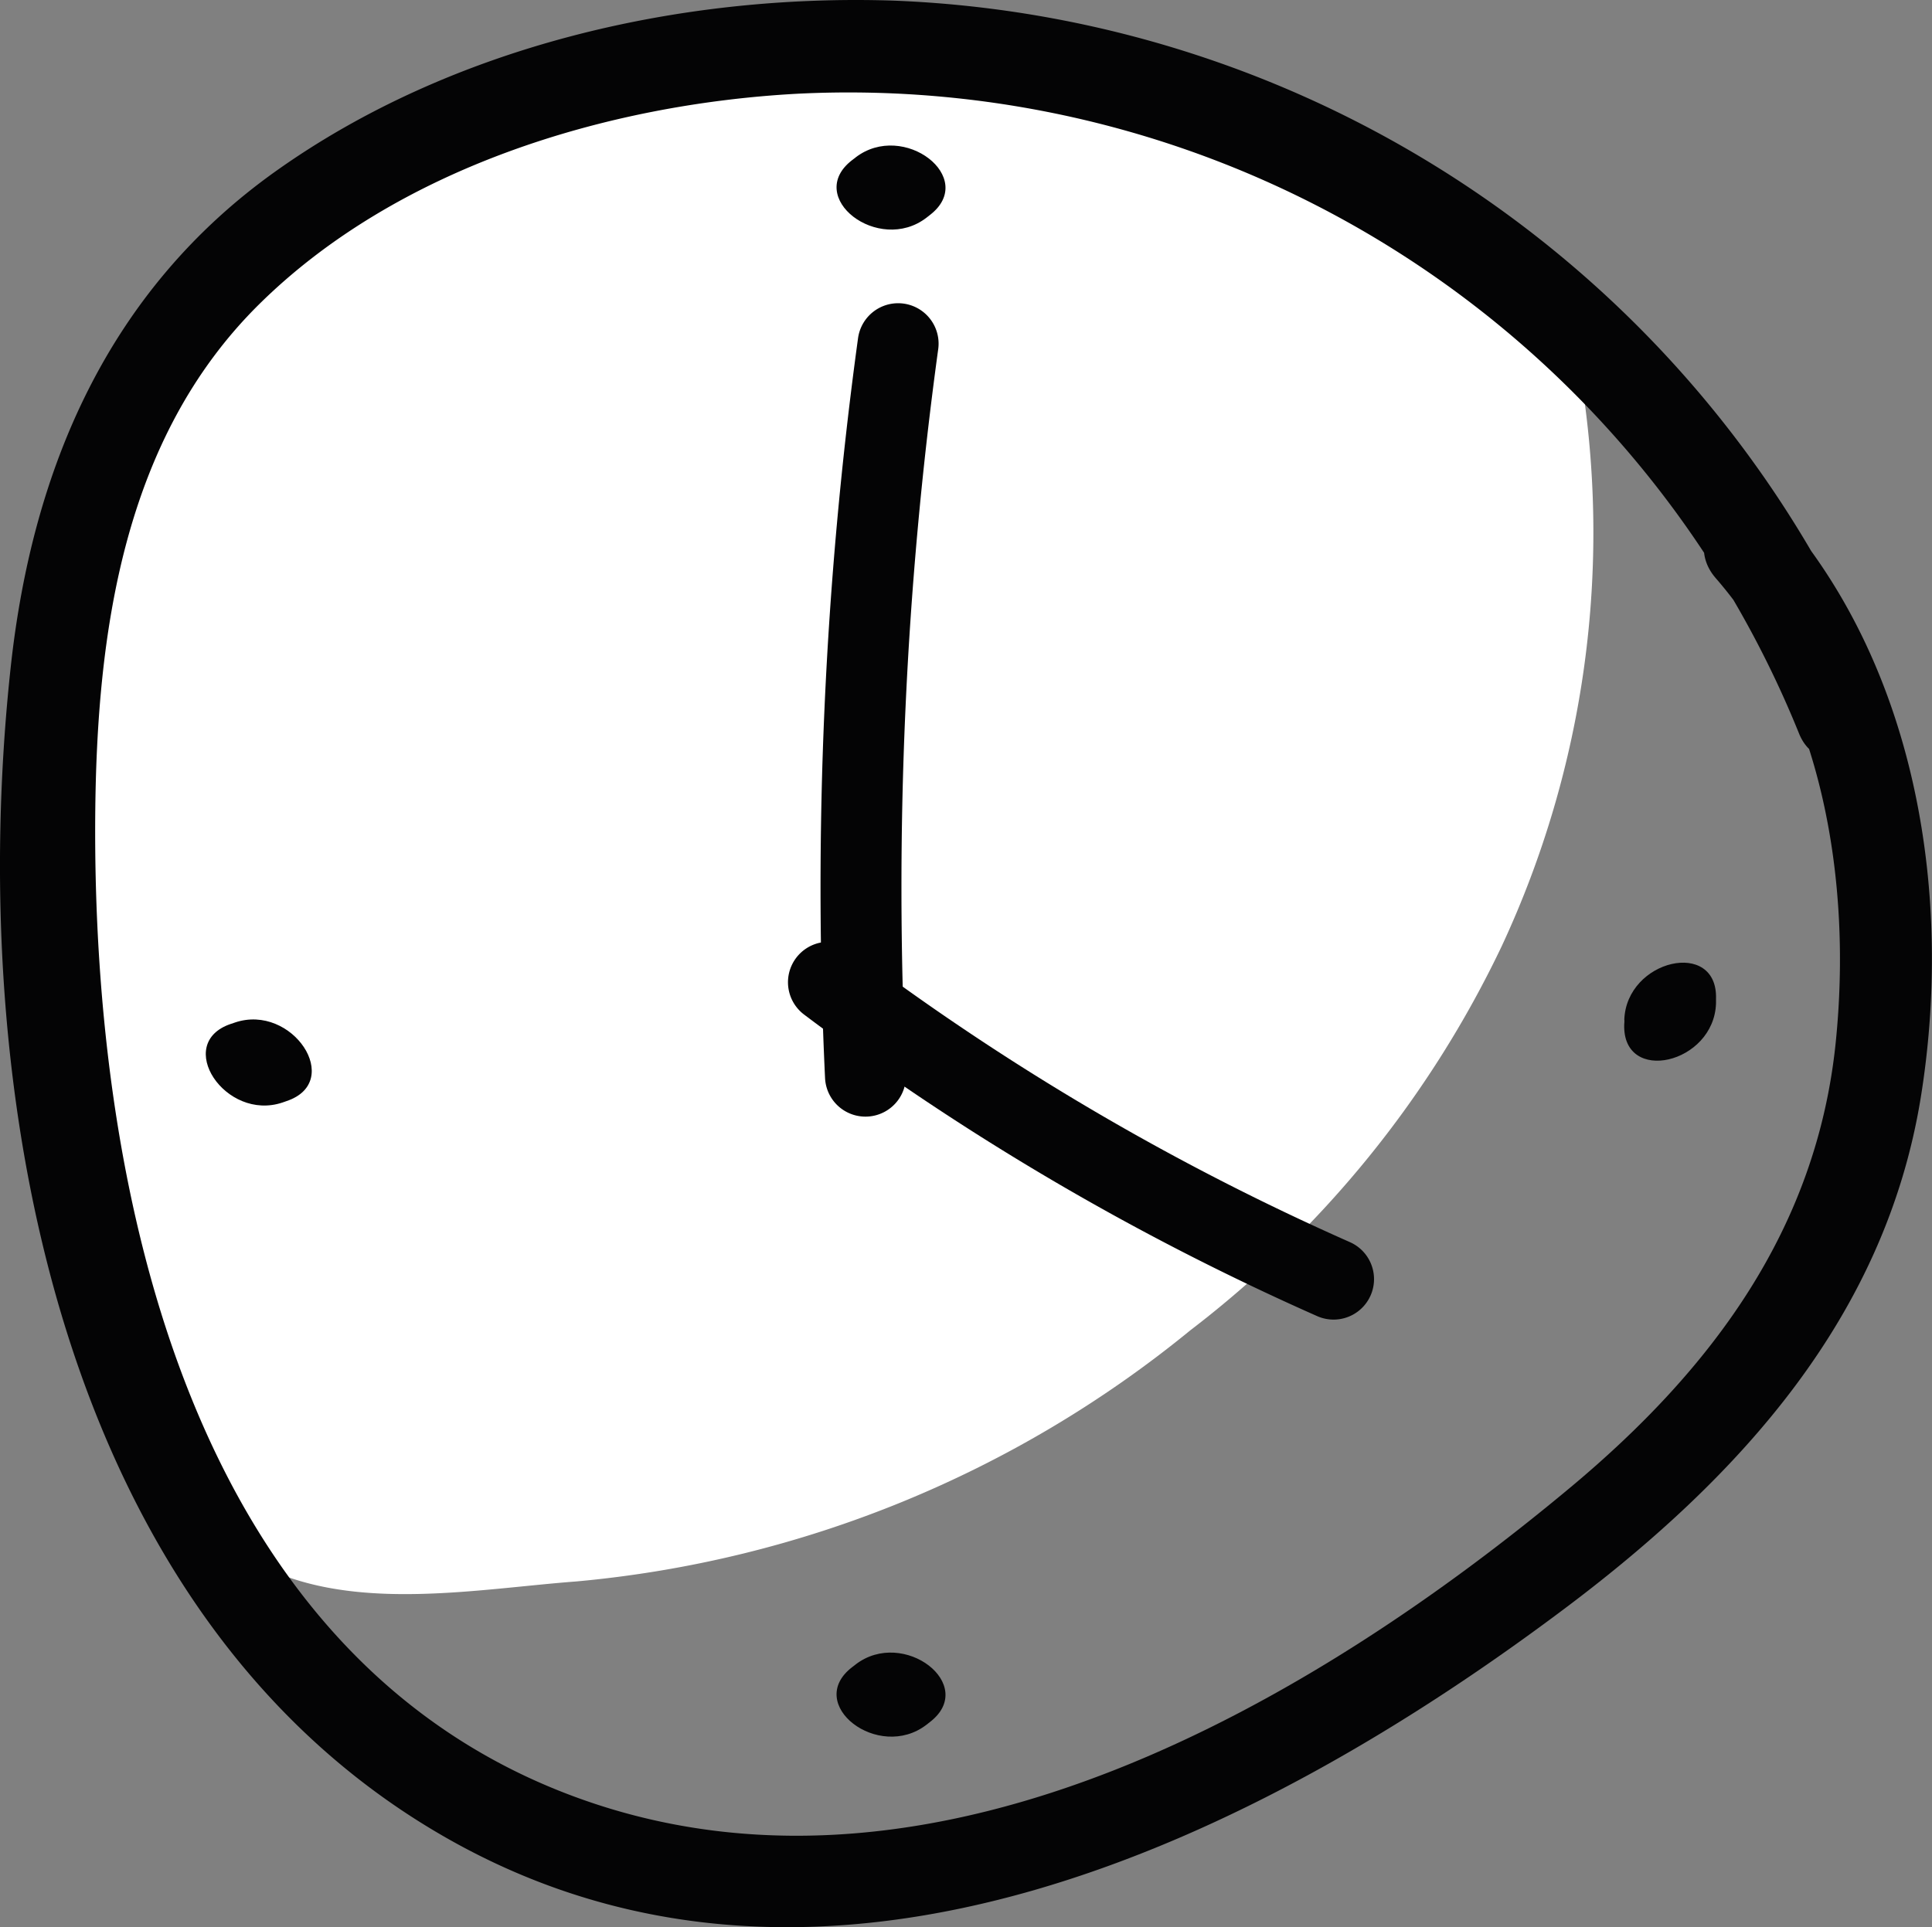
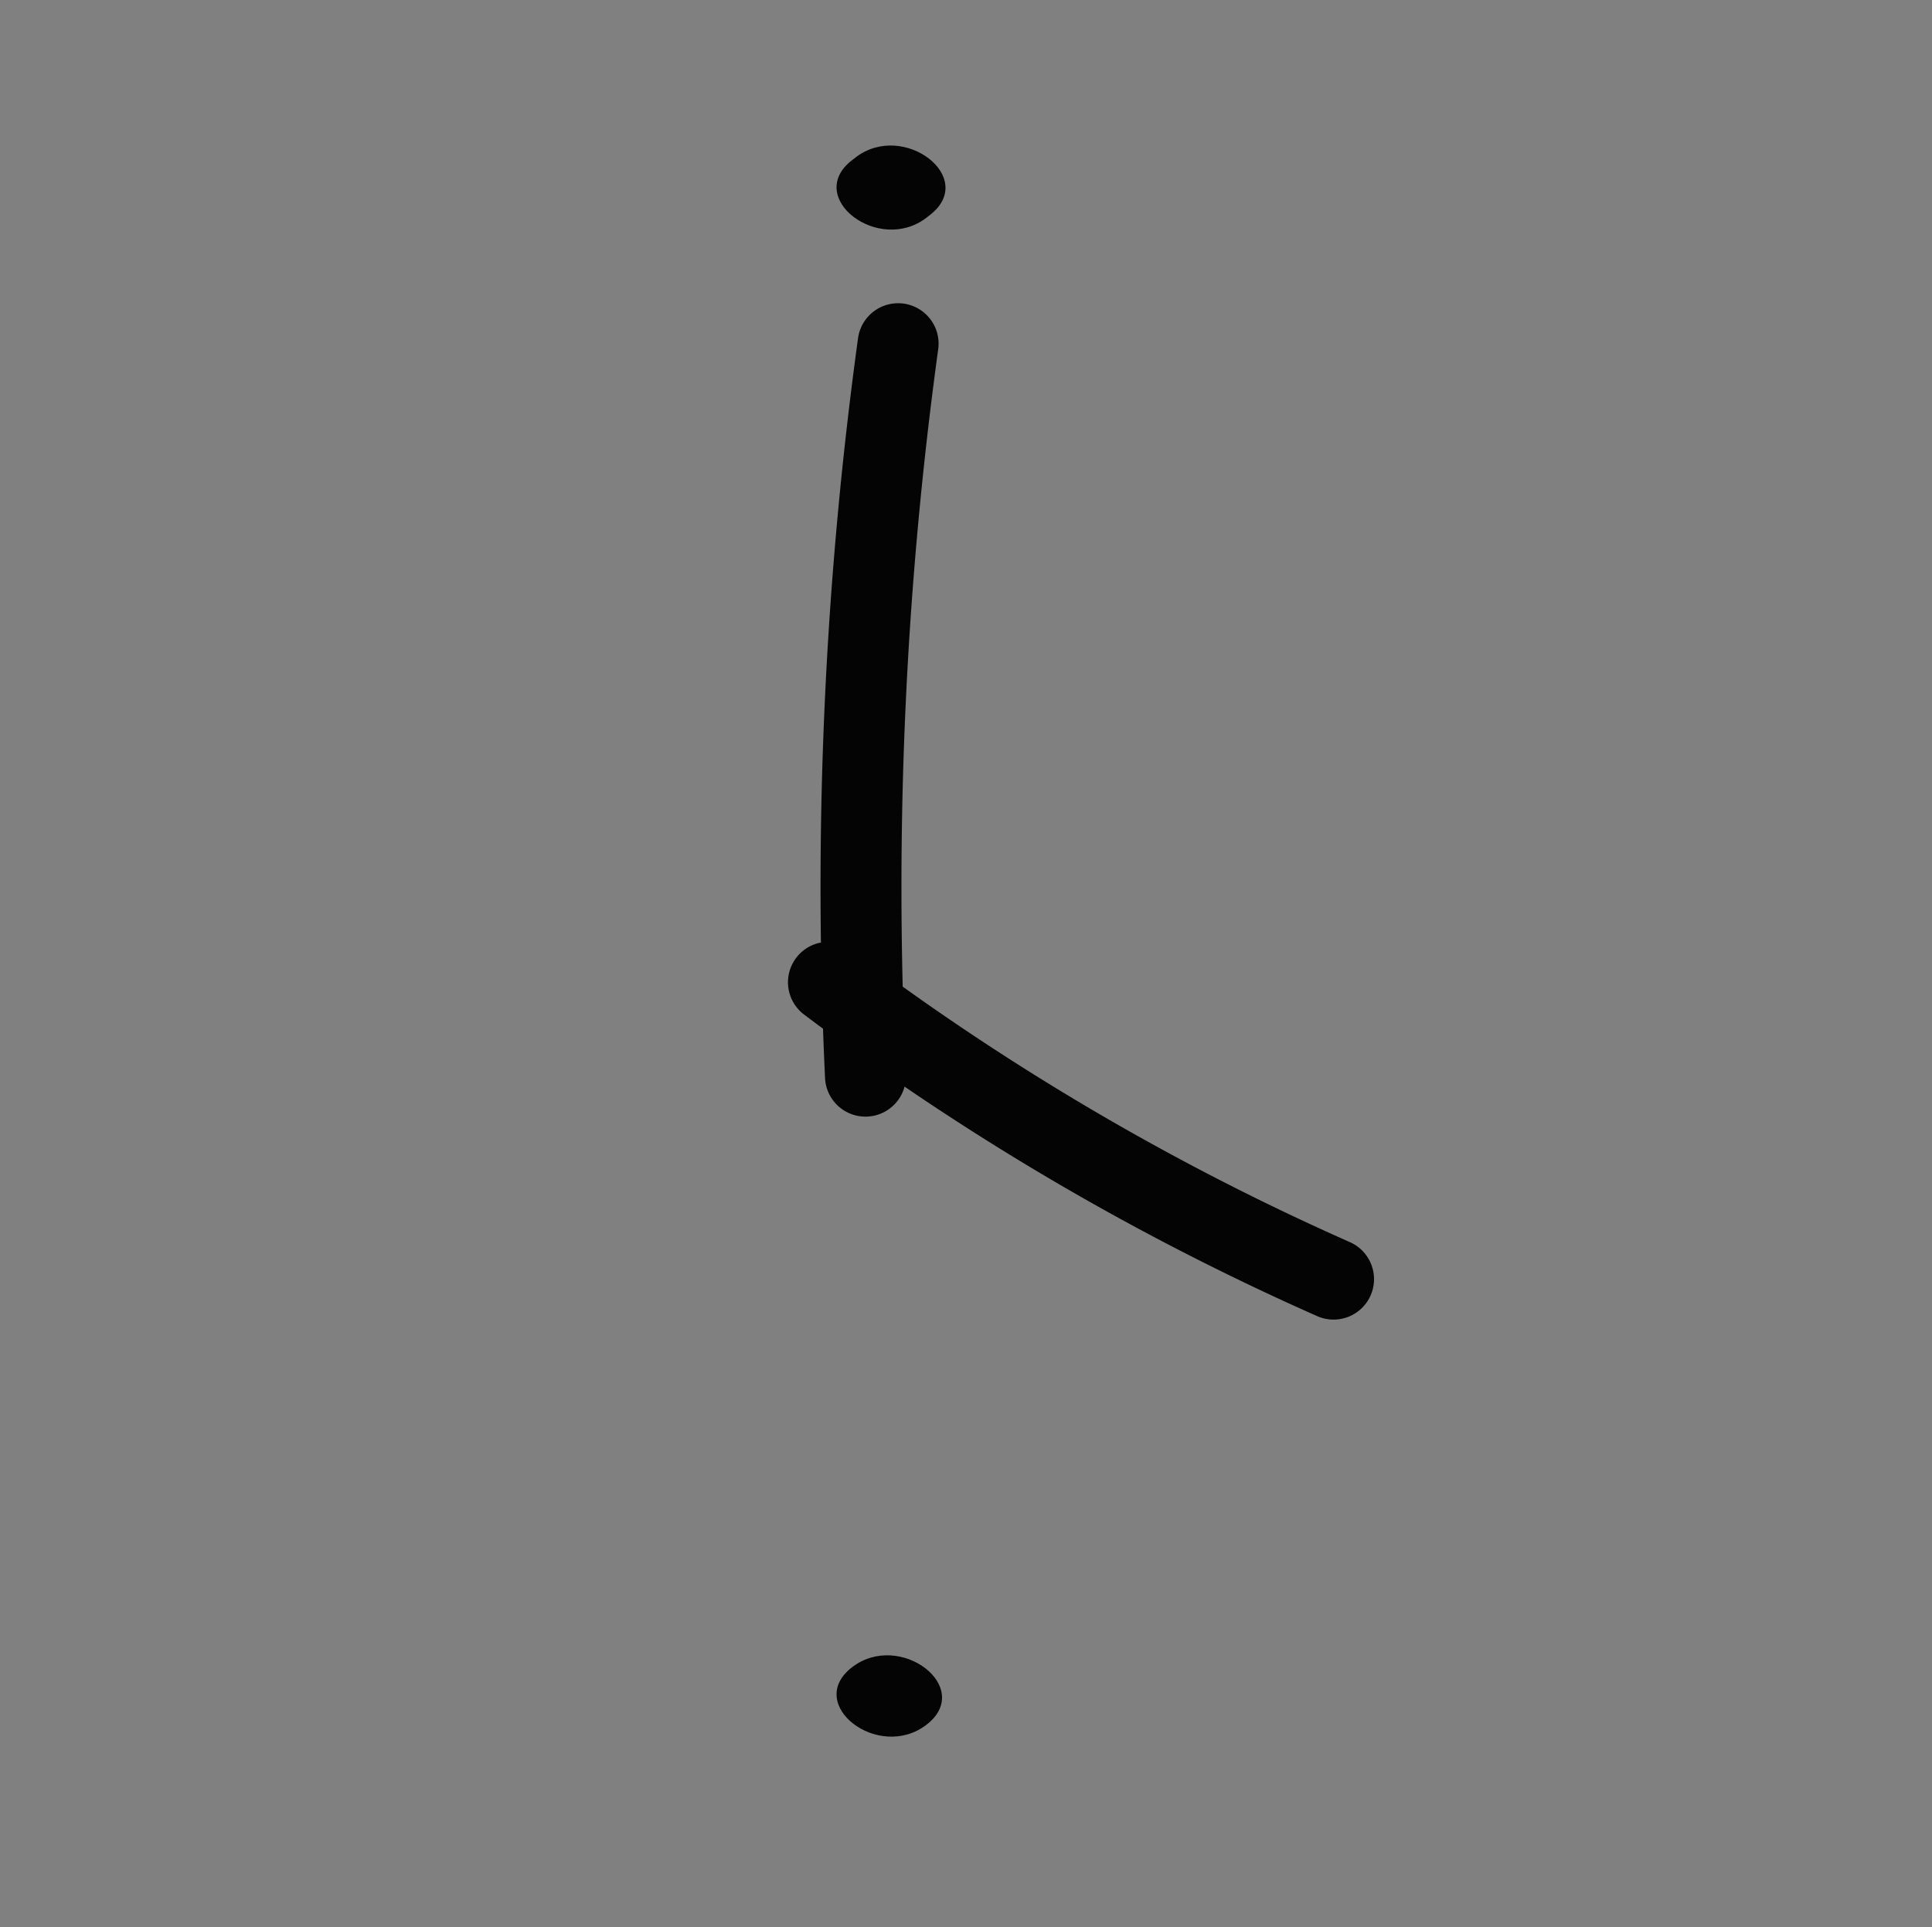
<svg xmlns="http://www.w3.org/2000/svg" width="59.69" height="59.553" viewBox="0 0 59.69 59.553">
  <rect x="0" y="0" width="59.69" height="59.553" fill="#808080" stroke="none" />
  <g id="Groupe_262" data-name="Groupe 262" transform="translate(-431.365 -70.648)">
-     <path id="Tracé_1415" data-name="Tracé 1415" d="M435.377,113.666c2.038,7.739,8.709,6.107,13.543,5.744a34.946,34.946,0,0,0,18.963-7.761A32.579,32.579,0,0,0,477.5,99.785a30.259,30.259,0,0,0,2.431-17.709,9.348,9.348,0,0,0-1.237-3.493,4.523,4.523,0,0,0-2.133-1.654c-2.848-1.122-9.517-6.343-19.056-5.649-8.662.63-19.334,6.134-22.392,14.969-4.3,12.429-1.769,19.679.268,27.417" transform="translate(0.259 0.106)" fill="#fff" />
-     <path id="Tracé_1416" data-name="Tracé 1416" d="M489.43,91.929a34.393,34.393,0,0,0-30.463-21.262c-6.6-.216-13.66,1.41-19.09,5.277-5.16,3.676-7.516,9.172-8.182,15.328-1.39,12.815,1.323,29.372,13.608,36.252,11.647,6.524,24.947-.046,34.493-7.237,5.33-4.02,9.811-8.939,10.912-15.724,1-6.192-.1-13.2-4.3-18.042-1.2-1.382-3.236.609-2.037,1.989,3.33,3.835,4.213,9.427,3.709,14.353-.59,5.77-3.829,10.1-8.181,13.735-8,6.68-19.47,13.361-30.206,9.773-12.478-4.17-15.466-18.976-15.386-30.484.042-5.651.853-11.676,5.064-15.837,4.274-4.222,10.738-6.184,16.619-6.505a31.669,31.669,0,0,1,30.962,19.782c.7,1.686,3.173.278,2.479-1.4" transform="translate(0)" fill="#040405" />
    <path id="Tracé_1417" data-name="Tracé 1417" d="M454.937,79.6a123.541,123.541,0,0,0-1.009,22.635" transform="translate(4.176 1.668)" fill="none" stroke="#040405" stroke-linecap="round" stroke-linejoin="round" stroke-width="2.5" />
    <path id="Tracé_1418" data-name="Tracé 1418" d="M452.942,96.236a79.036,79.036,0,0,0,15.606,9.174" transform="translate(4.018 4.765)" fill="none" stroke="#040405" stroke-linecap="round" stroke-linejoin="round" stroke-width="2.5" />
-     <path id="Tracé_1419" data-name="Tracé 1419" d="M453.742,114.068c-.036.028-.072.056-.109.083-1.484,1.145.818,2.92,2.3,1.777l.107-.084c1.485-1.145-.818-2.919-2.3-1.776" transform="translate(4.057 8.016)" fill="#040405" />
-     <path id="Tracé_1420" data-name="Tracé 1420" d="M437.627,97.3c-.043.015-.085.03-.129.043-1.776.6-.173,3.028,1.6,2.428l.128-.045c1.776-.6.173-3.026-1.6-2.426" transform="translate(0.998 4.945)" fill="#040405" />
+     <path id="Tracé_1419" data-name="Tracé 1419" d="M453.742,114.068c-.036.028-.072.056-.109.083-1.484,1.145.818,2.92,2.3,1.777c1.485-1.145-.818-2.919-2.3-1.776" transform="translate(4.057 8.016)" fill="#040405" />
    <path id="Tracé_1421" data-name="Tracé 1421" d="M453.742,74.808c-.036.028-.072.056-.109.083-1.484,1.145.818,2.92,2.3,1.777l.107-.084c1.485-1.145-.818-2.919-2.3-1.776" transform="translate(4.057 0.706)" fill="#040405" />
-     <path id="Tracé_1422" data-name="Tracé 1422" d="M473.675,97.495c0,.045,0,.091-.006.138-.062,1.873,2.775,1.225,2.836-.649,0-.046,0-.091,0-.136.062-1.873-2.773-1.225-2.834.648" transform="translate(7.877 4.67)" fill="#040405" />
  </g>
</svg>